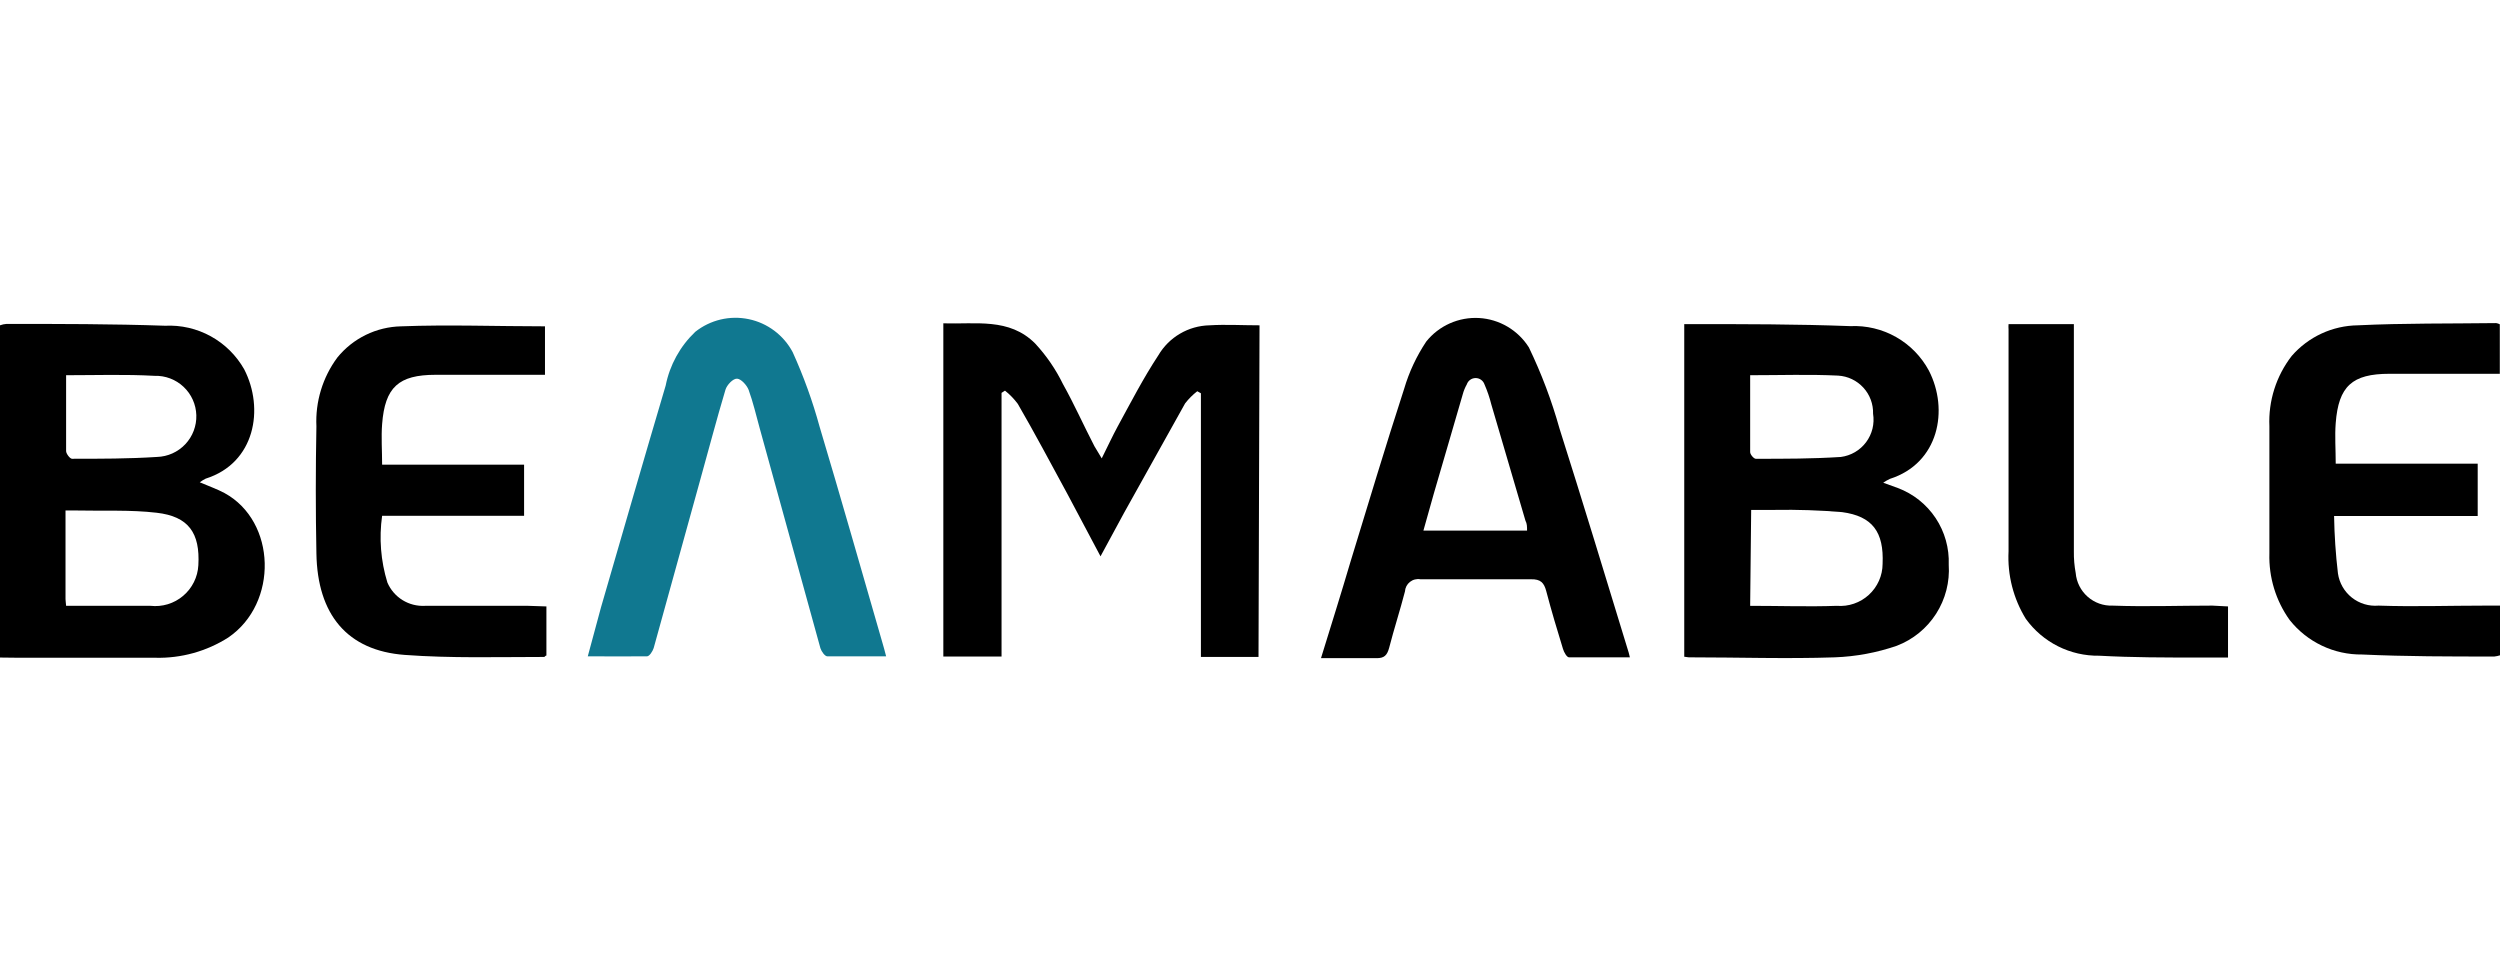
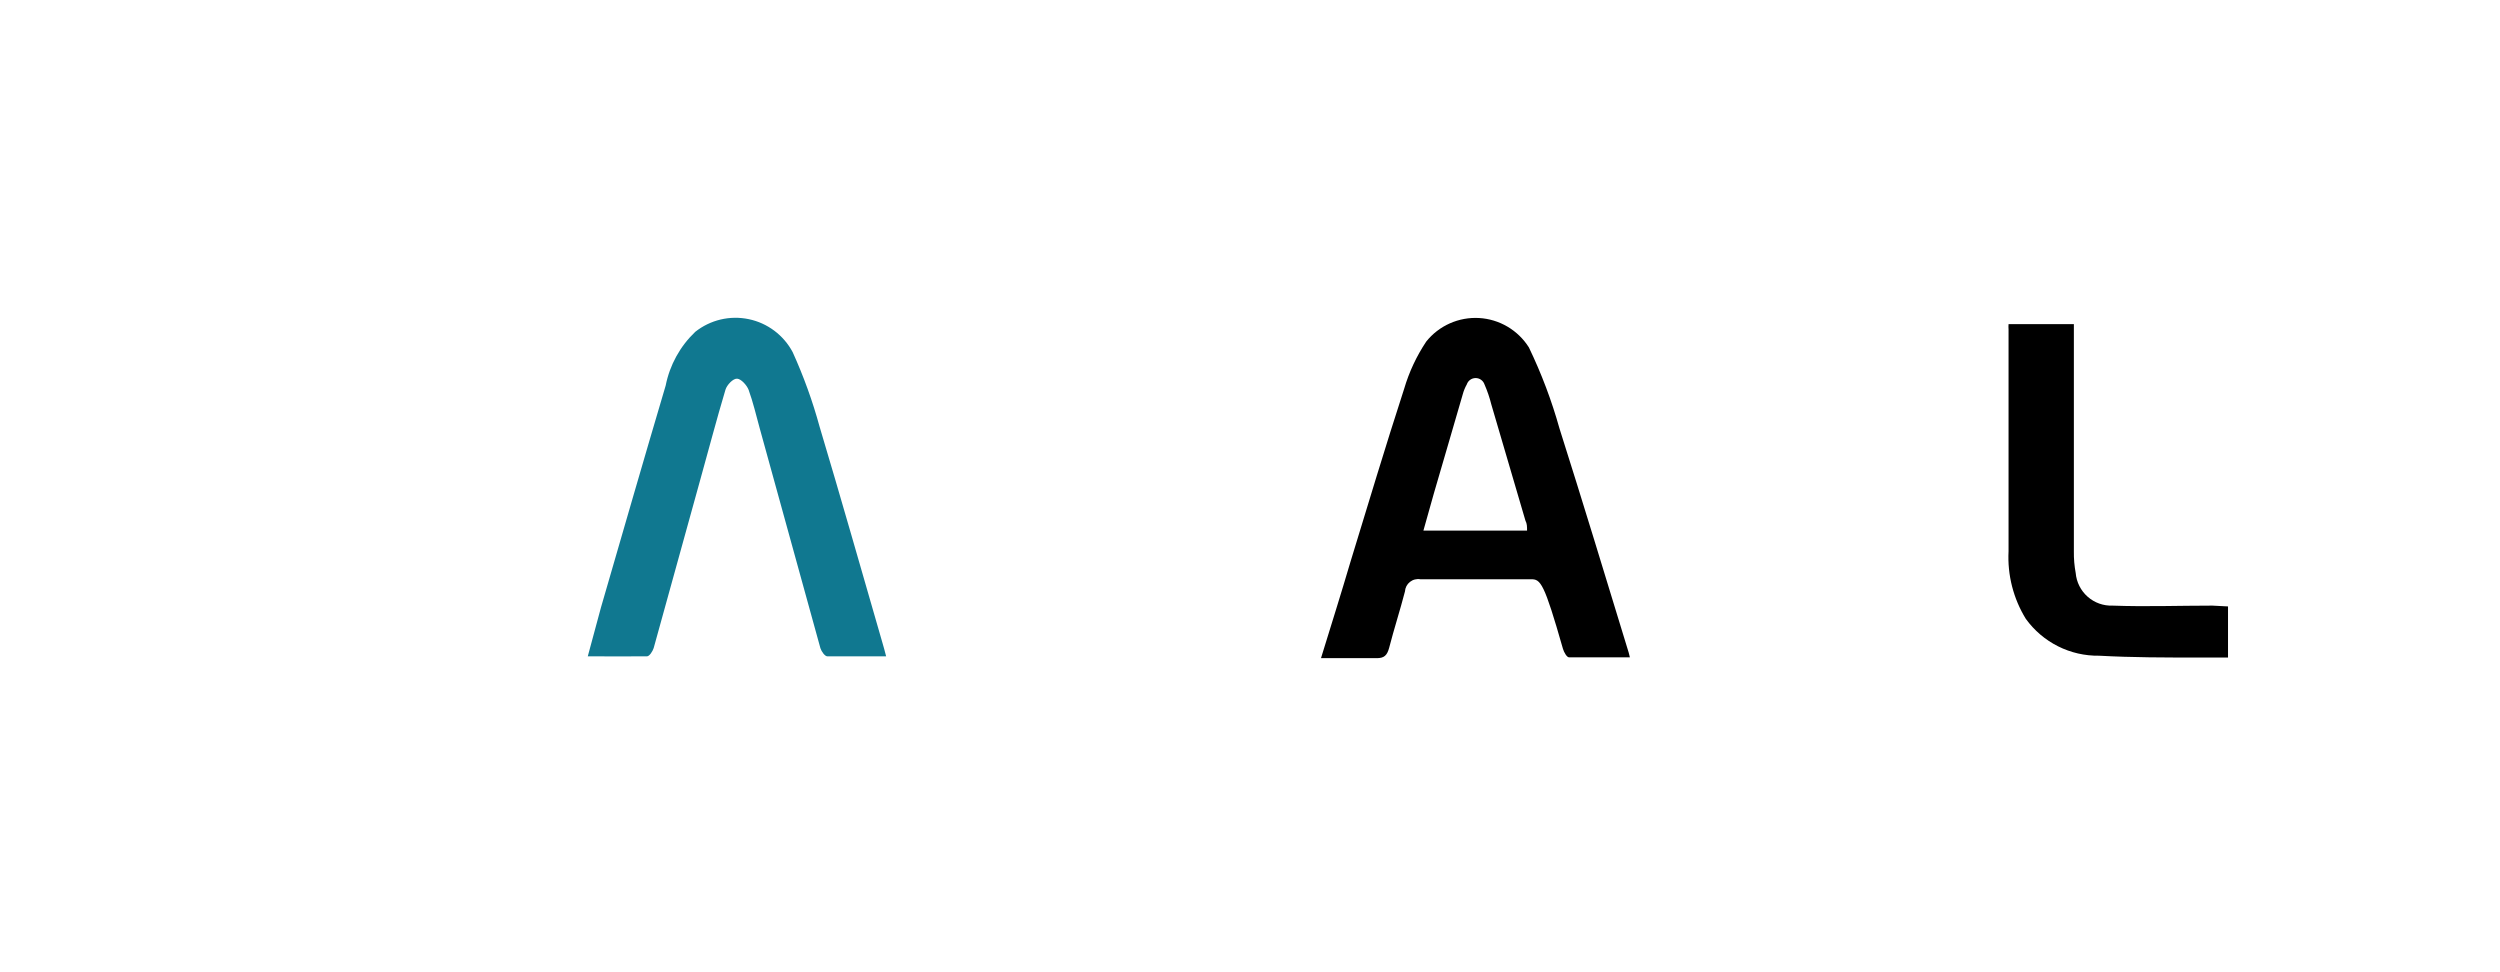
<svg xmlns="http://www.w3.org/2000/svg" width="126" height="49" viewBox="0 0 126 49" fill="none">
  <g style="mix-blend-mode:luminosity">
-     <path d="M0 33.14V16.396C0.105 16.357 0.215 16.333 0.327 16.325C2.995 16.325 5.663 16.325 8.321 16.417C9.124 16.377 9.922 16.562 10.626 16.95C11.33 17.338 11.912 17.915 12.308 18.614C13.33 20.598 12.86 23.337 10.365 24.124C10.261 24.176 10.162 24.238 10.069 24.308C10.519 24.503 10.938 24.646 11.316 24.85C13.933 26.281 14.035 30.401 11.51 32.128C10.413 32.828 9.131 33.184 7.83 33.151C5.551 33.151 3.261 33.151 0.981 33.151L0 33.14ZM3.332 30.534C4.794 30.534 6.195 30.534 7.585 30.534C7.879 30.566 8.177 30.538 8.46 30.452C8.743 30.365 9.005 30.222 9.231 30.03C9.457 29.839 9.641 29.604 9.773 29.339C9.905 29.074 9.981 28.785 9.997 28.489C10.089 26.864 9.507 26.026 7.892 25.842C6.573 25.688 5.234 25.76 3.905 25.729H3.302V30.196C3.302 30.288 3.322 30.38 3.332 30.534ZM3.332 18.911C3.332 20.24 3.332 21.487 3.332 22.734C3.332 22.867 3.527 23.122 3.629 23.122C5.06 23.122 6.491 23.122 7.912 23.03C8.454 23.014 8.968 22.783 9.34 22.388C9.712 21.993 9.911 21.467 9.895 20.925C9.879 20.383 9.648 19.869 9.253 19.497C8.858 19.125 8.332 18.925 7.789 18.942C6.307 18.86 4.835 18.911 3.302 18.911H3.332Z" fill="black" />
-     <path d="M84.886 33.099V16.335H85.203C87.891 16.335 90.58 16.335 93.258 16.437C94.061 16.399 94.859 16.589 95.559 16.985C96.259 17.381 96.833 17.968 97.214 18.676C98.236 20.659 97.715 23.348 95.251 24.135C95.134 24.19 95.021 24.255 94.914 24.329L95.65 24.595C96.429 24.888 97.096 25.419 97.557 26.112C98.017 26.806 98.248 27.627 98.216 28.459C98.274 29.33 98.051 30.198 97.58 30.933C97.109 31.669 96.415 32.235 95.599 32.547C94.591 32.895 93.537 33.091 92.471 33.13C90.058 33.212 87.626 33.13 85.203 33.13C85.111 33.14 85.009 33.11 84.886 33.099ZM88.208 30.534C89.711 30.534 91.142 30.585 92.573 30.534C92.866 30.558 93.161 30.521 93.439 30.425C93.718 30.33 93.973 30.178 94.19 29.98C94.407 29.781 94.58 29.54 94.7 29.271C94.819 29.002 94.882 28.712 94.883 28.418C94.955 26.813 94.372 26.015 92.839 25.811C91.714 25.717 90.584 25.68 89.455 25.699H88.259L88.208 30.534ZM88.208 18.911C88.208 20.25 88.208 21.518 88.208 22.785C88.208 22.908 88.392 23.123 88.495 23.123C89.926 23.123 91.357 23.123 92.778 23.031C93.029 22.998 93.271 22.916 93.49 22.788C93.709 22.66 93.9 22.489 94.052 22.286C94.203 22.083 94.312 21.852 94.373 21.605C94.433 21.359 94.443 21.103 94.403 20.853C94.417 20.367 94.242 19.895 93.913 19.536C93.585 19.177 93.13 18.96 92.645 18.931C91.193 18.86 89.731 18.911 88.188 18.911H88.208Z" fill="black" />
-     <path d="M63.429 33.109H60.526V19.821L60.342 19.718C60.113 19.896 59.907 20.102 59.729 20.332C58.707 22.162 57.684 23.991 56.662 25.831L55.466 28.039L53.8 24.901C52.972 23.378 52.154 21.834 51.295 20.352C51.11 20.104 50.894 19.88 50.651 19.688L50.478 19.8V33.089H47.544V16.294C49.159 16.355 50.866 15.997 52.175 17.316C52.739 17.925 53.211 18.614 53.575 19.361C54.147 20.383 54.597 21.405 55.159 22.489L55.527 23.102C55.834 22.489 56.069 21.977 56.335 21.487C56.989 20.291 57.613 19.074 58.38 17.909C58.644 17.458 59.02 17.082 59.471 16.818C59.922 16.553 60.433 16.408 60.956 16.396C61.783 16.345 62.601 16.396 63.48 16.396L63.429 33.109Z" fill="black" />
-     <path d="M82.146 33.13C81.124 33.13 80.102 33.13 79.08 33.13C78.967 33.13 78.824 32.874 78.773 32.701C78.477 31.74 78.19 30.779 77.935 29.808C77.822 29.368 77.648 29.184 77.158 29.195C75.297 29.195 73.447 29.195 71.587 29.195C71.495 29.178 71.4 29.182 71.31 29.205C71.219 29.228 71.135 29.27 71.061 29.328C70.988 29.386 70.928 29.458 70.884 29.541C70.841 29.624 70.816 29.715 70.81 29.808C70.564 30.759 70.258 31.699 70.013 32.65C69.91 33.028 69.767 33.181 69.358 33.171C68.459 33.171 67.559 33.171 66.578 33.171C67.099 31.484 67.6 29.89 68.07 28.295C68.96 25.392 69.828 22.489 70.769 19.596C71.018 18.75 71.394 17.947 71.883 17.214C72.2 16.818 72.607 16.504 73.071 16.298C73.534 16.092 74.04 15.999 74.546 16.028C75.052 16.057 75.544 16.207 75.981 16.465C76.417 16.723 76.786 17.081 77.056 17.51C77.689 18.825 78.206 20.194 78.599 21.599C79.775 25.3 80.899 29.011 82.034 32.721C82.075 32.823 82.095 32.936 82.146 33.13ZM71.74 26.741H76.964C76.964 26.547 76.964 26.394 76.882 26.24L75.165 20.393C75.078 20.043 74.962 19.701 74.817 19.371C74.785 19.278 74.725 19.198 74.645 19.141C74.566 19.084 74.47 19.054 74.372 19.054C74.274 19.054 74.179 19.084 74.099 19.141C74.019 19.198 73.959 19.278 73.928 19.371C73.839 19.529 73.77 19.697 73.723 19.872C73.243 21.538 72.752 23.194 72.272 24.85L71.74 26.741Z" fill="black" />
-     <path d="M27.539 30.564V33.038C27.488 33.038 27.457 33.11 27.426 33.11C25.085 33.11 22.734 33.181 20.404 33.008C17.49 32.793 15.998 30.963 15.947 27.896C15.906 25.763 15.906 23.627 15.947 21.487C15.889 20.245 16.261 19.021 17 18.022C17.389 17.541 17.88 17.151 18.436 16.879C18.992 16.607 19.601 16.46 20.22 16.447C22.612 16.355 25.014 16.447 27.467 16.447V18.89H21.957C20.087 18.89 19.402 19.514 19.259 21.375C19.208 22.029 19.259 22.693 19.259 23.419H26.414V25.995H19.259C19.099 27.122 19.19 28.27 19.524 29.358C19.681 29.724 19.947 30.034 20.285 30.244C20.623 30.454 21.018 30.555 21.416 30.534C23.153 30.534 24.891 30.534 26.629 30.534L27.539 30.564Z" fill="black" />
-     <path d="M117.638 26.005C117.654 26.972 117.718 27.938 117.832 28.898C117.901 29.379 118.151 29.815 118.531 30.117C118.912 30.419 119.393 30.565 119.877 30.523C121.666 30.585 123.465 30.523 125.264 30.523H126V33.028C125.907 33.057 125.811 33.078 125.714 33.089C123.485 33.089 121.267 33.089 119.049 32.987C118.348 32.995 117.655 32.843 117.023 32.541C116.39 32.24 115.835 31.798 115.399 31.249C114.701 30.274 114.342 29.096 114.377 27.896C114.377 25.76 114.377 23.623 114.377 21.487C114.321 20.209 114.719 18.952 115.502 17.94C115.917 17.462 116.429 17.078 117.003 16.812C117.577 16.546 118.201 16.404 118.834 16.396C121.155 16.284 123.485 16.314 125.806 16.284C125.87 16.293 125.933 16.314 125.99 16.345V18.839H120.429C118.548 18.839 117.863 19.463 117.72 21.323C117.669 21.977 117.72 22.642 117.72 23.368H124.876V26.005H117.638Z" fill="black" />
+     <path d="M82.146 33.13C81.124 33.13 80.102 33.13 79.08 33.13C78.967 33.13 78.824 32.874 78.773 32.701C77.822 29.368 77.648 29.184 77.158 29.195C75.297 29.195 73.447 29.195 71.587 29.195C71.495 29.178 71.4 29.182 71.31 29.205C71.219 29.228 71.135 29.27 71.061 29.328C70.988 29.386 70.928 29.458 70.884 29.541C70.841 29.624 70.816 29.715 70.81 29.808C70.564 30.759 70.258 31.699 70.013 32.65C69.91 33.028 69.767 33.181 69.358 33.171C68.459 33.171 67.559 33.171 66.578 33.171C67.099 31.484 67.6 29.89 68.07 28.295C68.96 25.392 69.828 22.489 70.769 19.596C71.018 18.75 71.394 17.947 71.883 17.214C72.2 16.818 72.607 16.504 73.071 16.298C73.534 16.092 74.04 15.999 74.546 16.028C75.052 16.057 75.544 16.207 75.981 16.465C76.417 16.723 76.786 17.081 77.056 17.51C77.689 18.825 78.206 20.194 78.599 21.599C79.775 25.3 80.899 29.011 82.034 32.721C82.075 32.823 82.095 32.936 82.146 33.13ZM71.74 26.741H76.964C76.964 26.547 76.964 26.394 76.882 26.24L75.165 20.393C75.078 20.043 74.962 19.701 74.817 19.371C74.785 19.278 74.725 19.198 74.645 19.141C74.566 19.084 74.47 19.054 74.372 19.054C74.274 19.054 74.179 19.084 74.099 19.141C74.019 19.198 73.959 19.278 73.928 19.371C73.839 19.529 73.77 19.697 73.723 19.872C73.243 21.538 72.752 23.194 72.272 24.85L71.74 26.741Z" fill="black" />
    <path d="M112.292 30.564V33.14H110.82C109.144 33.14 107.467 33.14 105.801 33.048C105.08 33.059 104.367 32.896 103.723 32.572C103.078 32.248 102.522 31.773 102.1 31.188C101.473 30.167 101.17 28.98 101.231 27.784C101.231 24.053 101.231 20.322 101.231 16.601C101.224 16.512 101.224 16.423 101.231 16.335H104.523V27.804C104.518 28.164 104.549 28.524 104.615 28.878C104.654 29.339 104.869 29.767 105.216 30.073C105.562 30.38 106.013 30.541 106.475 30.523C108.152 30.585 109.828 30.523 111.505 30.523L112.292 30.564Z" fill="black" />
    <path d="M29.624 33.079L30.289 30.615C31.372 26.884 32.446 23.153 33.55 19.432C33.755 18.397 34.277 17.451 35.042 16.723C35.416 16.426 35.852 16.215 36.317 16.104C36.783 15.994 37.267 15.987 37.735 16.085C38.203 16.182 38.644 16.382 39.027 16.669C39.409 16.956 39.724 17.323 39.949 17.745C40.501 18.961 40.956 20.219 41.308 21.507C42.392 25.126 43.424 28.765 44.477 32.404C44.538 32.588 44.579 32.782 44.661 33.079C43.639 33.079 42.617 33.079 41.697 33.079C41.574 33.079 41.4 32.834 41.349 32.67C40.327 28.97 39.305 25.269 38.282 21.558C38.109 20.925 37.955 20.27 37.73 19.647C37.638 19.412 37.352 19.095 37.148 19.085C36.943 19.074 36.637 19.401 36.565 19.637C36.115 21.139 35.706 22.703 35.297 24.165C34.51 26.997 33.733 29.828 32.946 32.66C32.895 32.823 32.732 33.079 32.609 33.079C31.648 33.089 30.687 33.079 29.624 33.079Z" fill="#107890" />
  </g>
</svg>